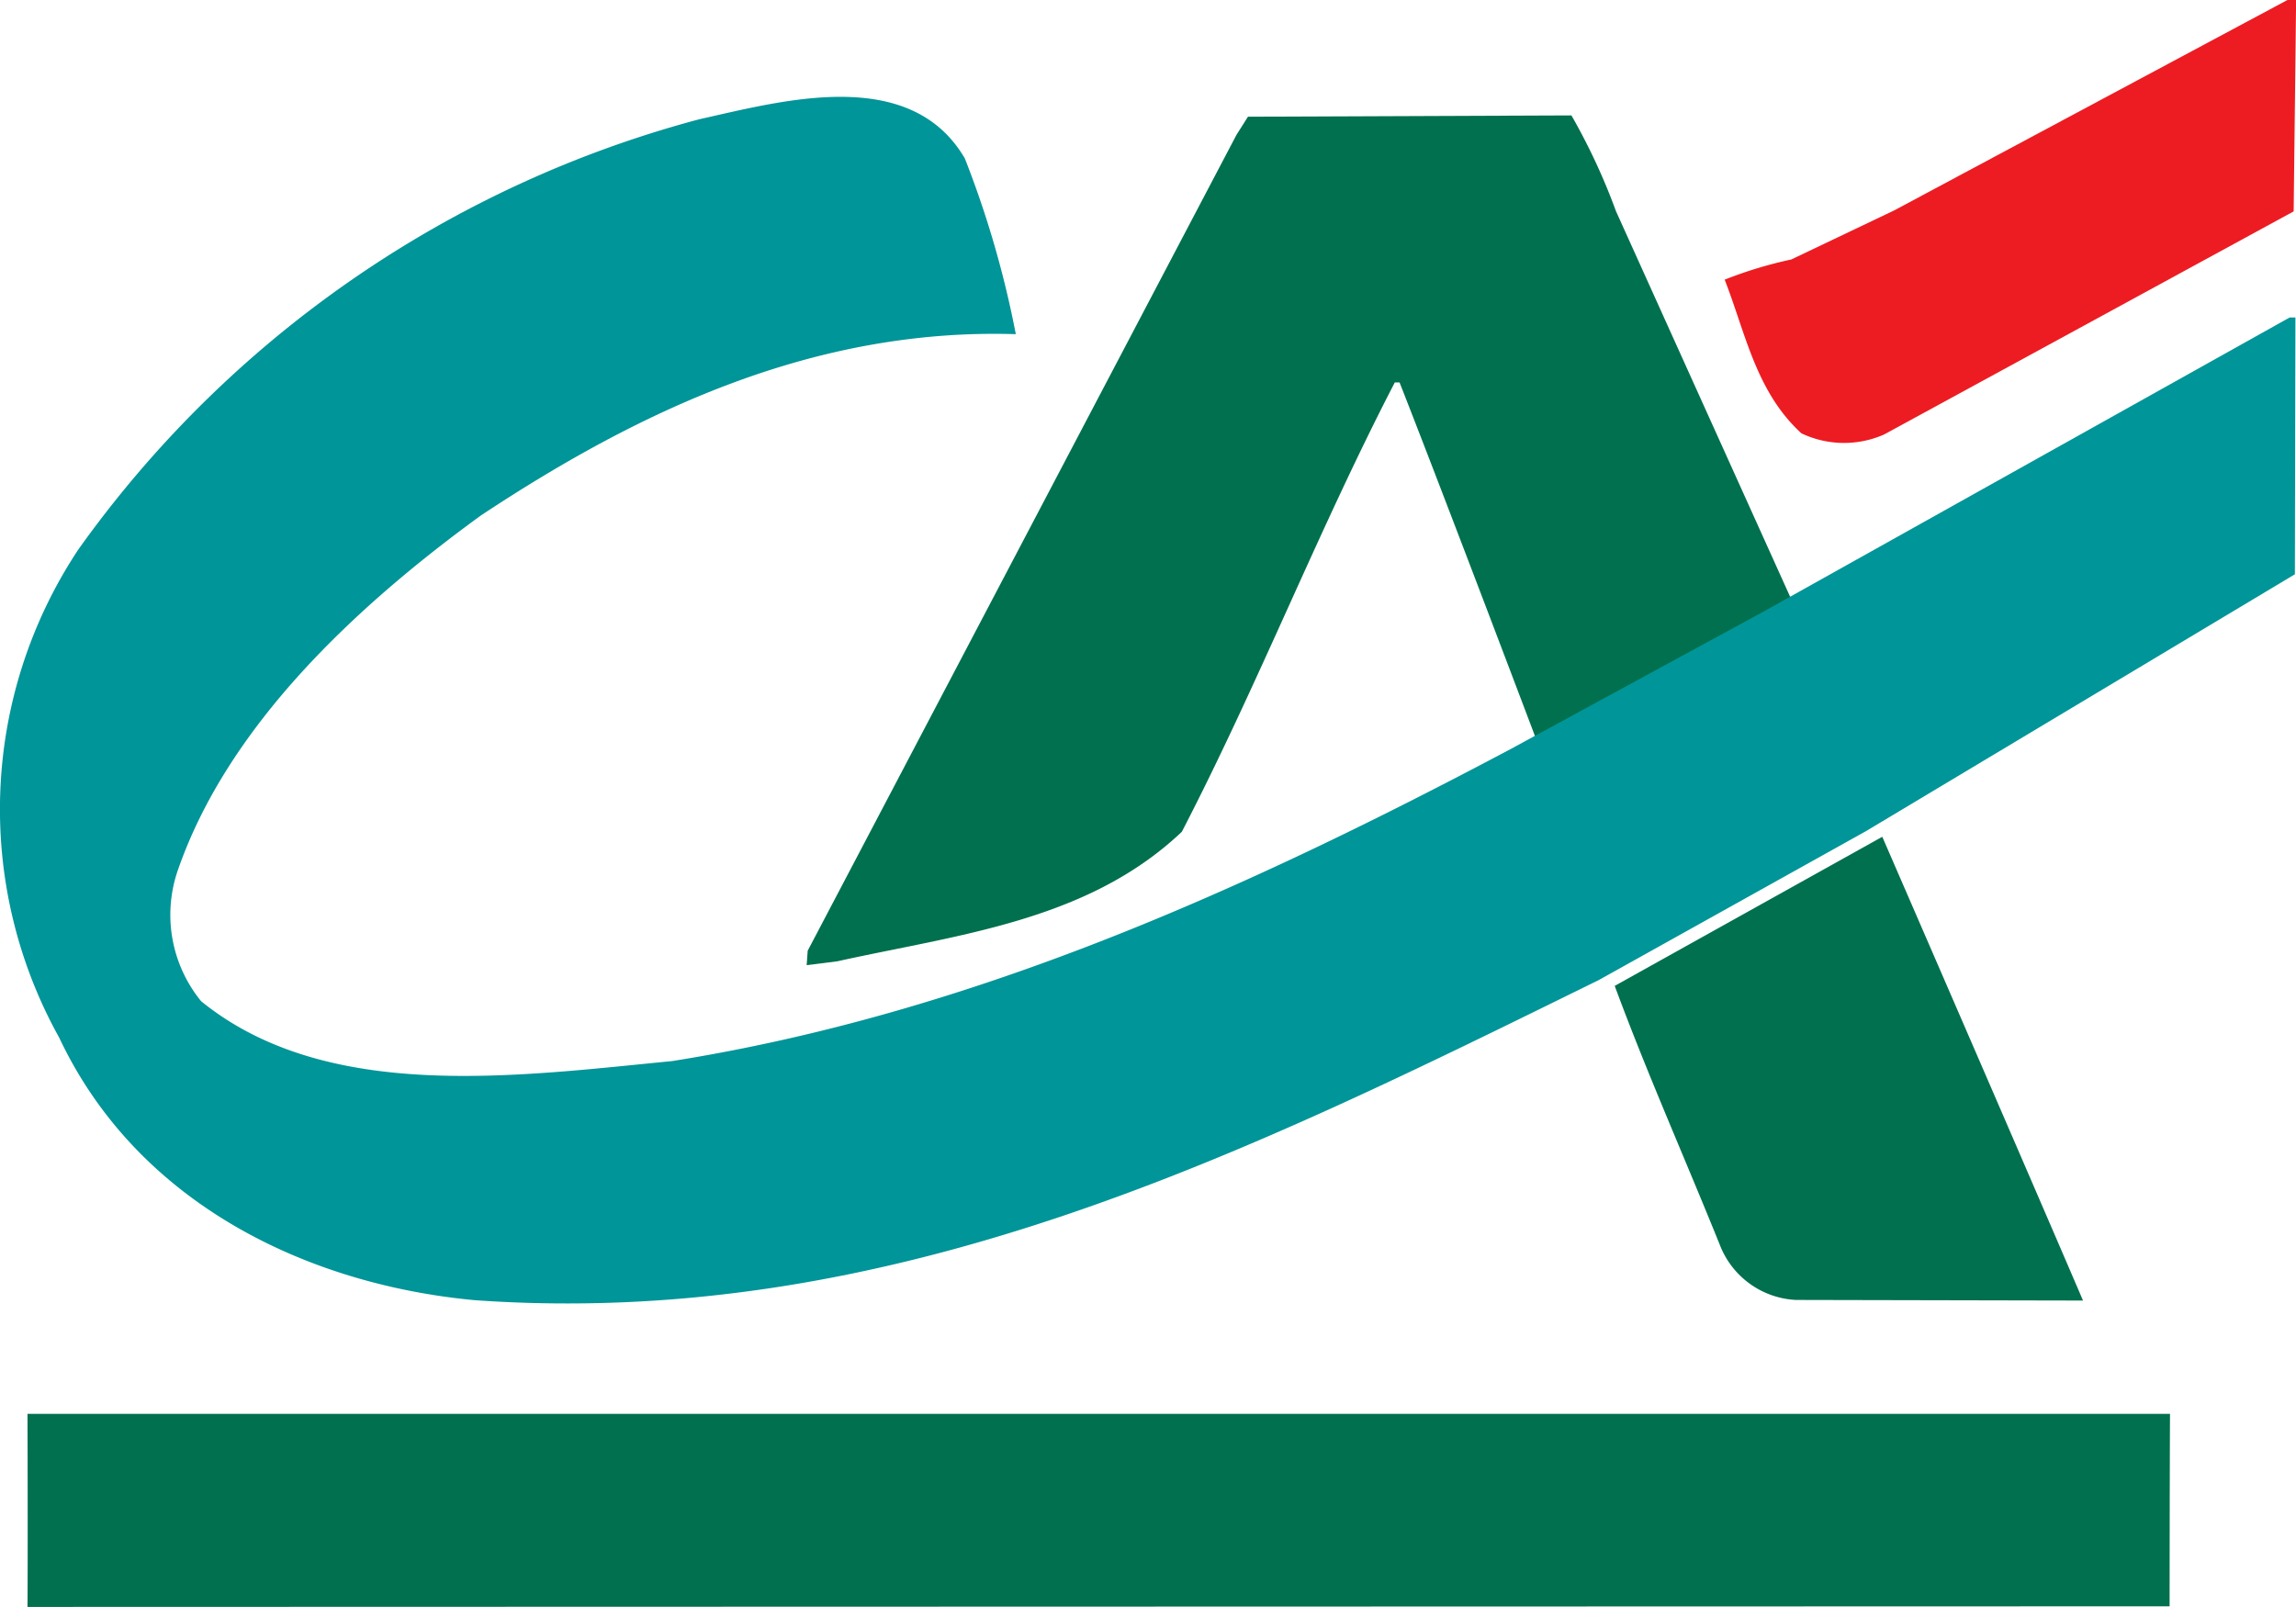
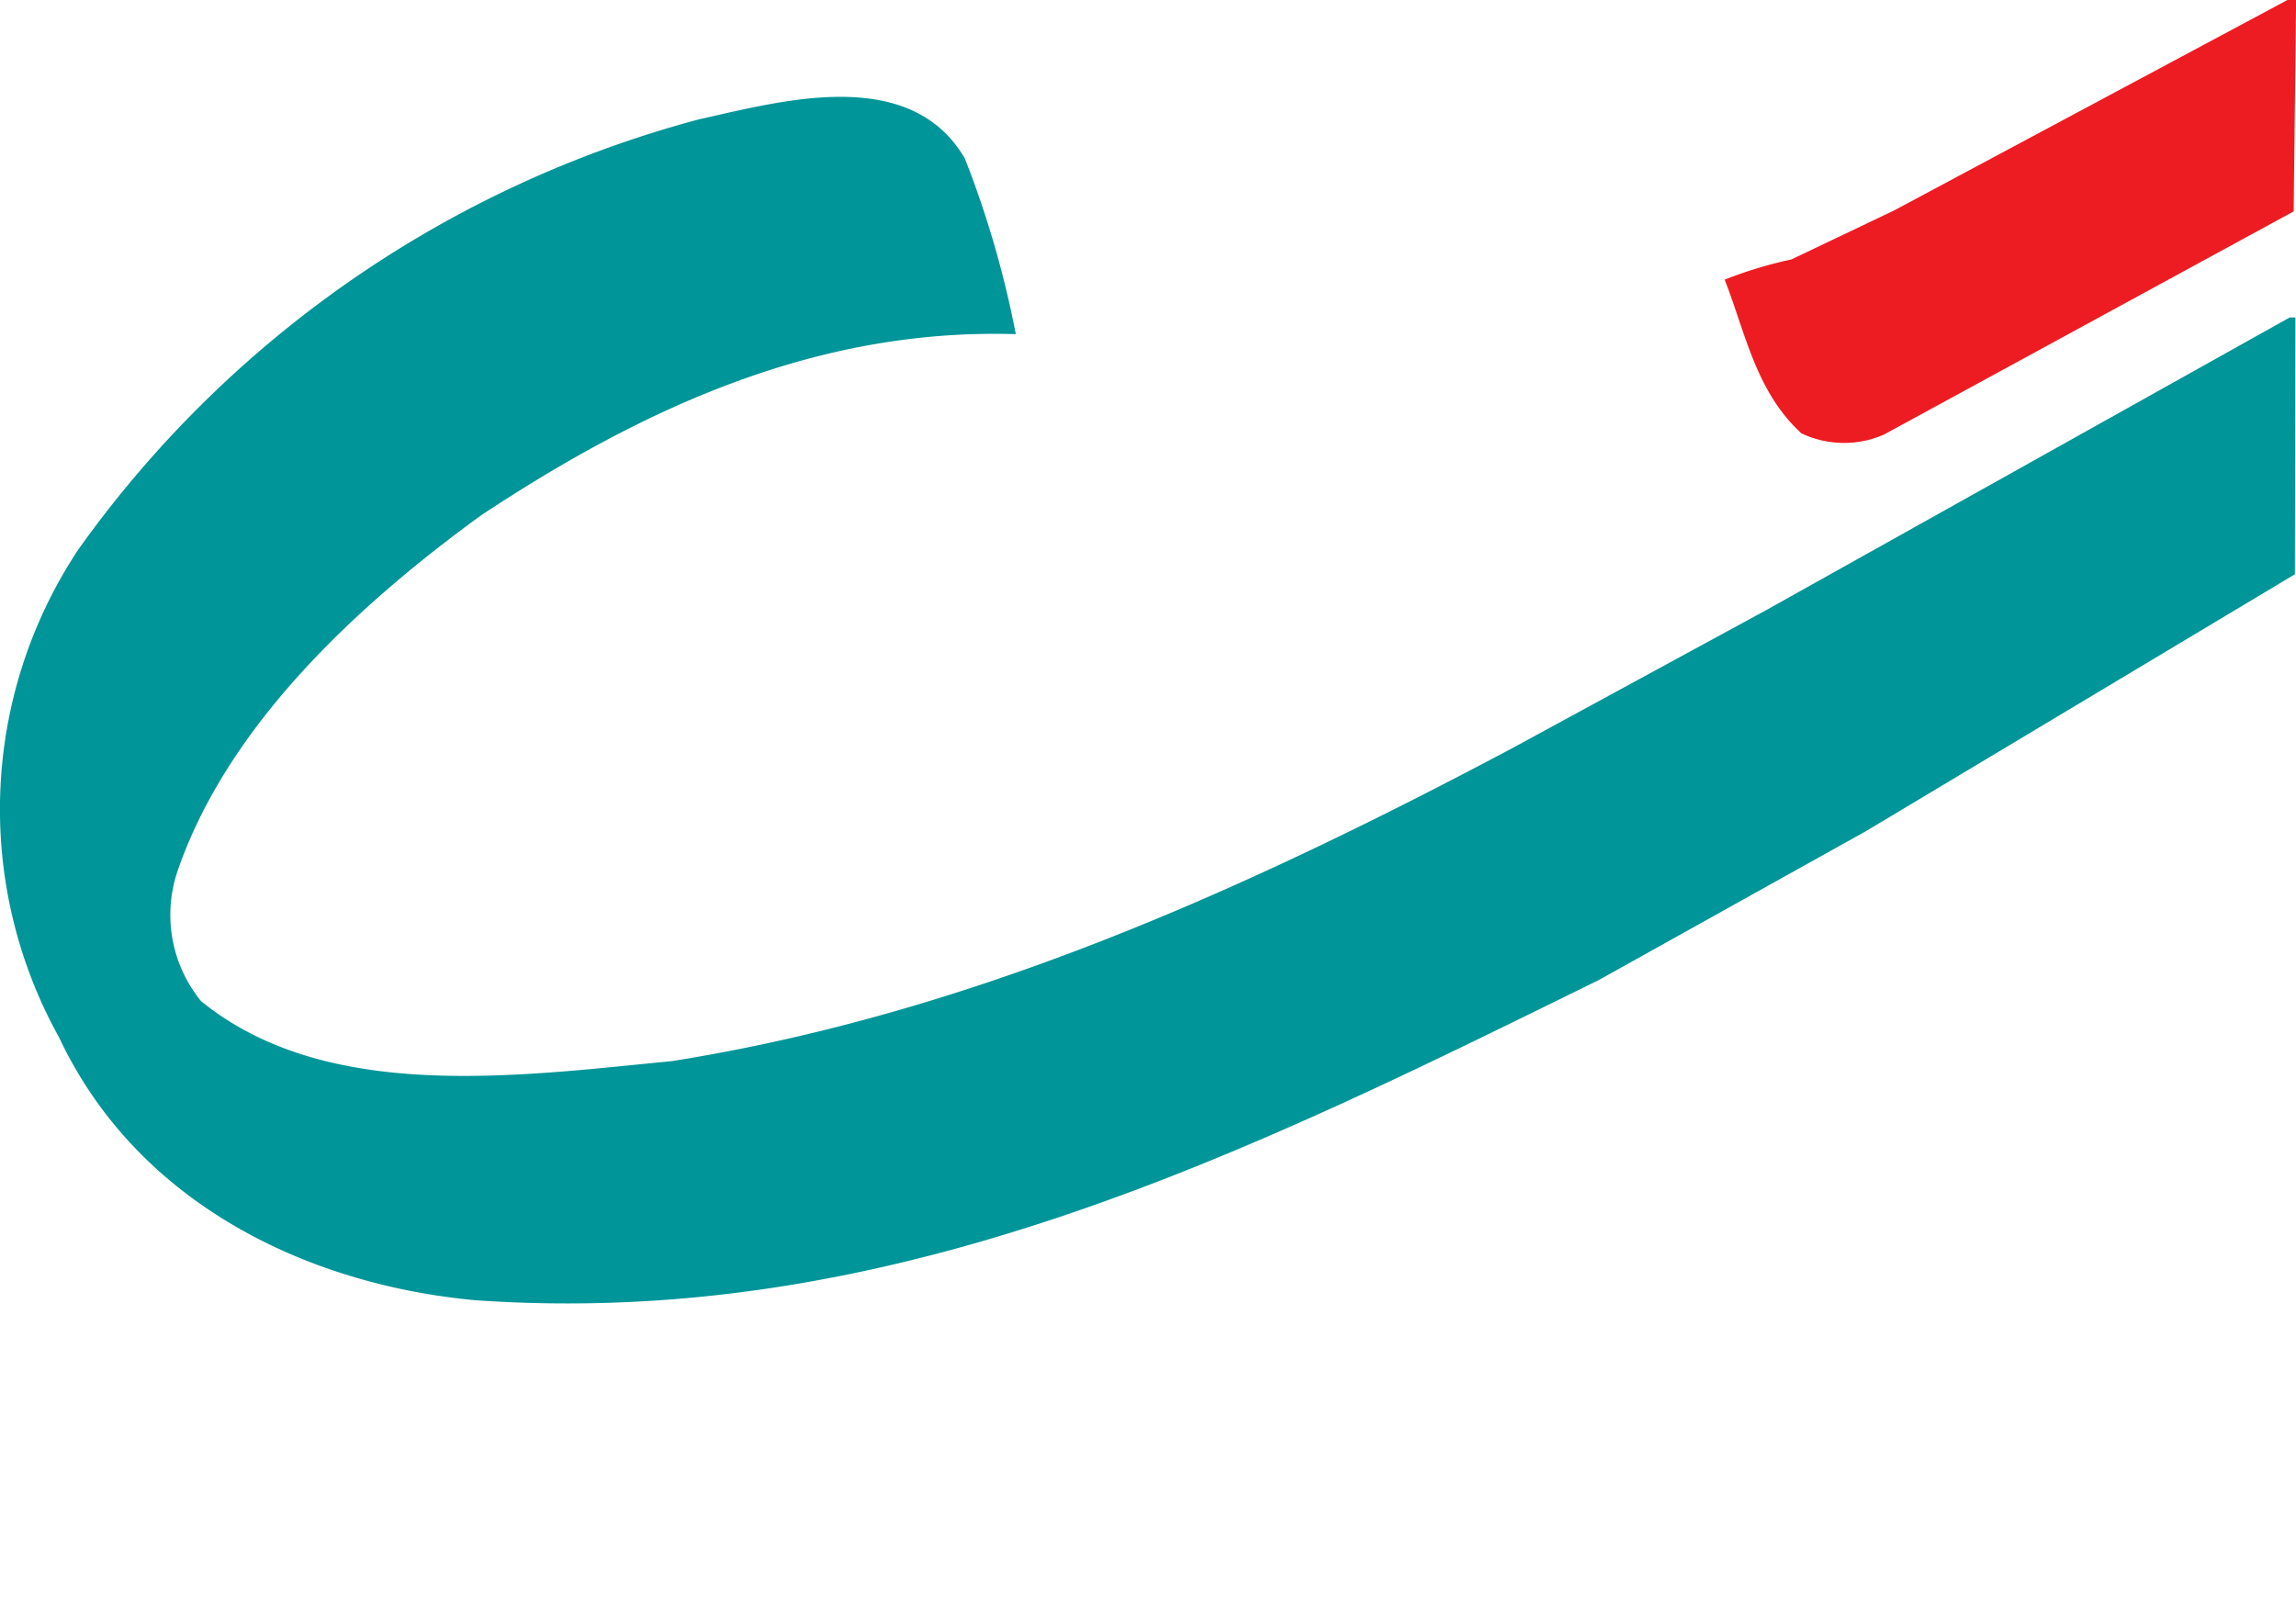
<svg xmlns="http://www.w3.org/2000/svg" width="79.561" height="55.69" viewBox="0 0 79.561 55.69">
  <defs>
    <style>.a{fill:#00704e;}.a,.b,.c{fill-rule:evenodd;}.b{fill:#009598;}.c{fill:#ed1c22;}</style>
  </defs>
-   <path class="a" d="M75.242,49c-.01,1.711-.014,6.669-.014,6.669L1,55.69C1.015,53.675,1,49,1,49Zm-9.97-20S70,39.882,72.228,45.072l-9.954-.021a2.986,2.986,0,0,1-2.633-1.912c-1.216-3.013-2.527-5.96-3.641-8.972Zm-11.9-3.134s-3.222-8.528-4.828-12.613H48.38C45.732,18.365,43.646,23.715,41,28.826c-3.269,3.1-7.753,3.562-11.943,4.49L28,33.449l.035-.5L42.891,4.678l.4-.633L54.5,4a21.52,21.52,0,0,1,1.542,3.315l6.2,13.728Z" transform="translate(-0.047)" />
  <path class="b" d="M55.443,33.968C43.365,39.9,31.091,46.094,16.49,45.059,10.658,44.512,4.8,41.69,2.1,35.964A16.28,16.28,0,0,1,2.764,19.04,38.616,38.616,0,0,1,24.287,4.131c2.835-.628,7.288-1.89,9.193,1.358a34.484,34.484,0,0,1,1.767,6.092c-6.954-.216-12.992,2.613-18.536,6.283C12.353,21.034,7.927,25.171,6.2,30.186A4.731,4.731,0,0,0,7.018,34.7c4.344,3.522,10.906,2.6,16.313,2.074,10.386-1.649,19.9-5.954,29.07-10.818l8.869-4.823,18.118-10.13h.2l-.019,8.9L64.715,28.8Z" transform="translate(-0.047)" />
  <path class="c" d="M79.527,7.326l-14.19,7.731a3.441,3.441,0,0,1-2.867-.039c-1.579-1.442-1.938-3.485-2.66-5.326a14.62,14.62,0,0,1,2.31-.7l3.564-1.7L79.312,0h.3Z" transform="translate(-0.047)" />
</svg>